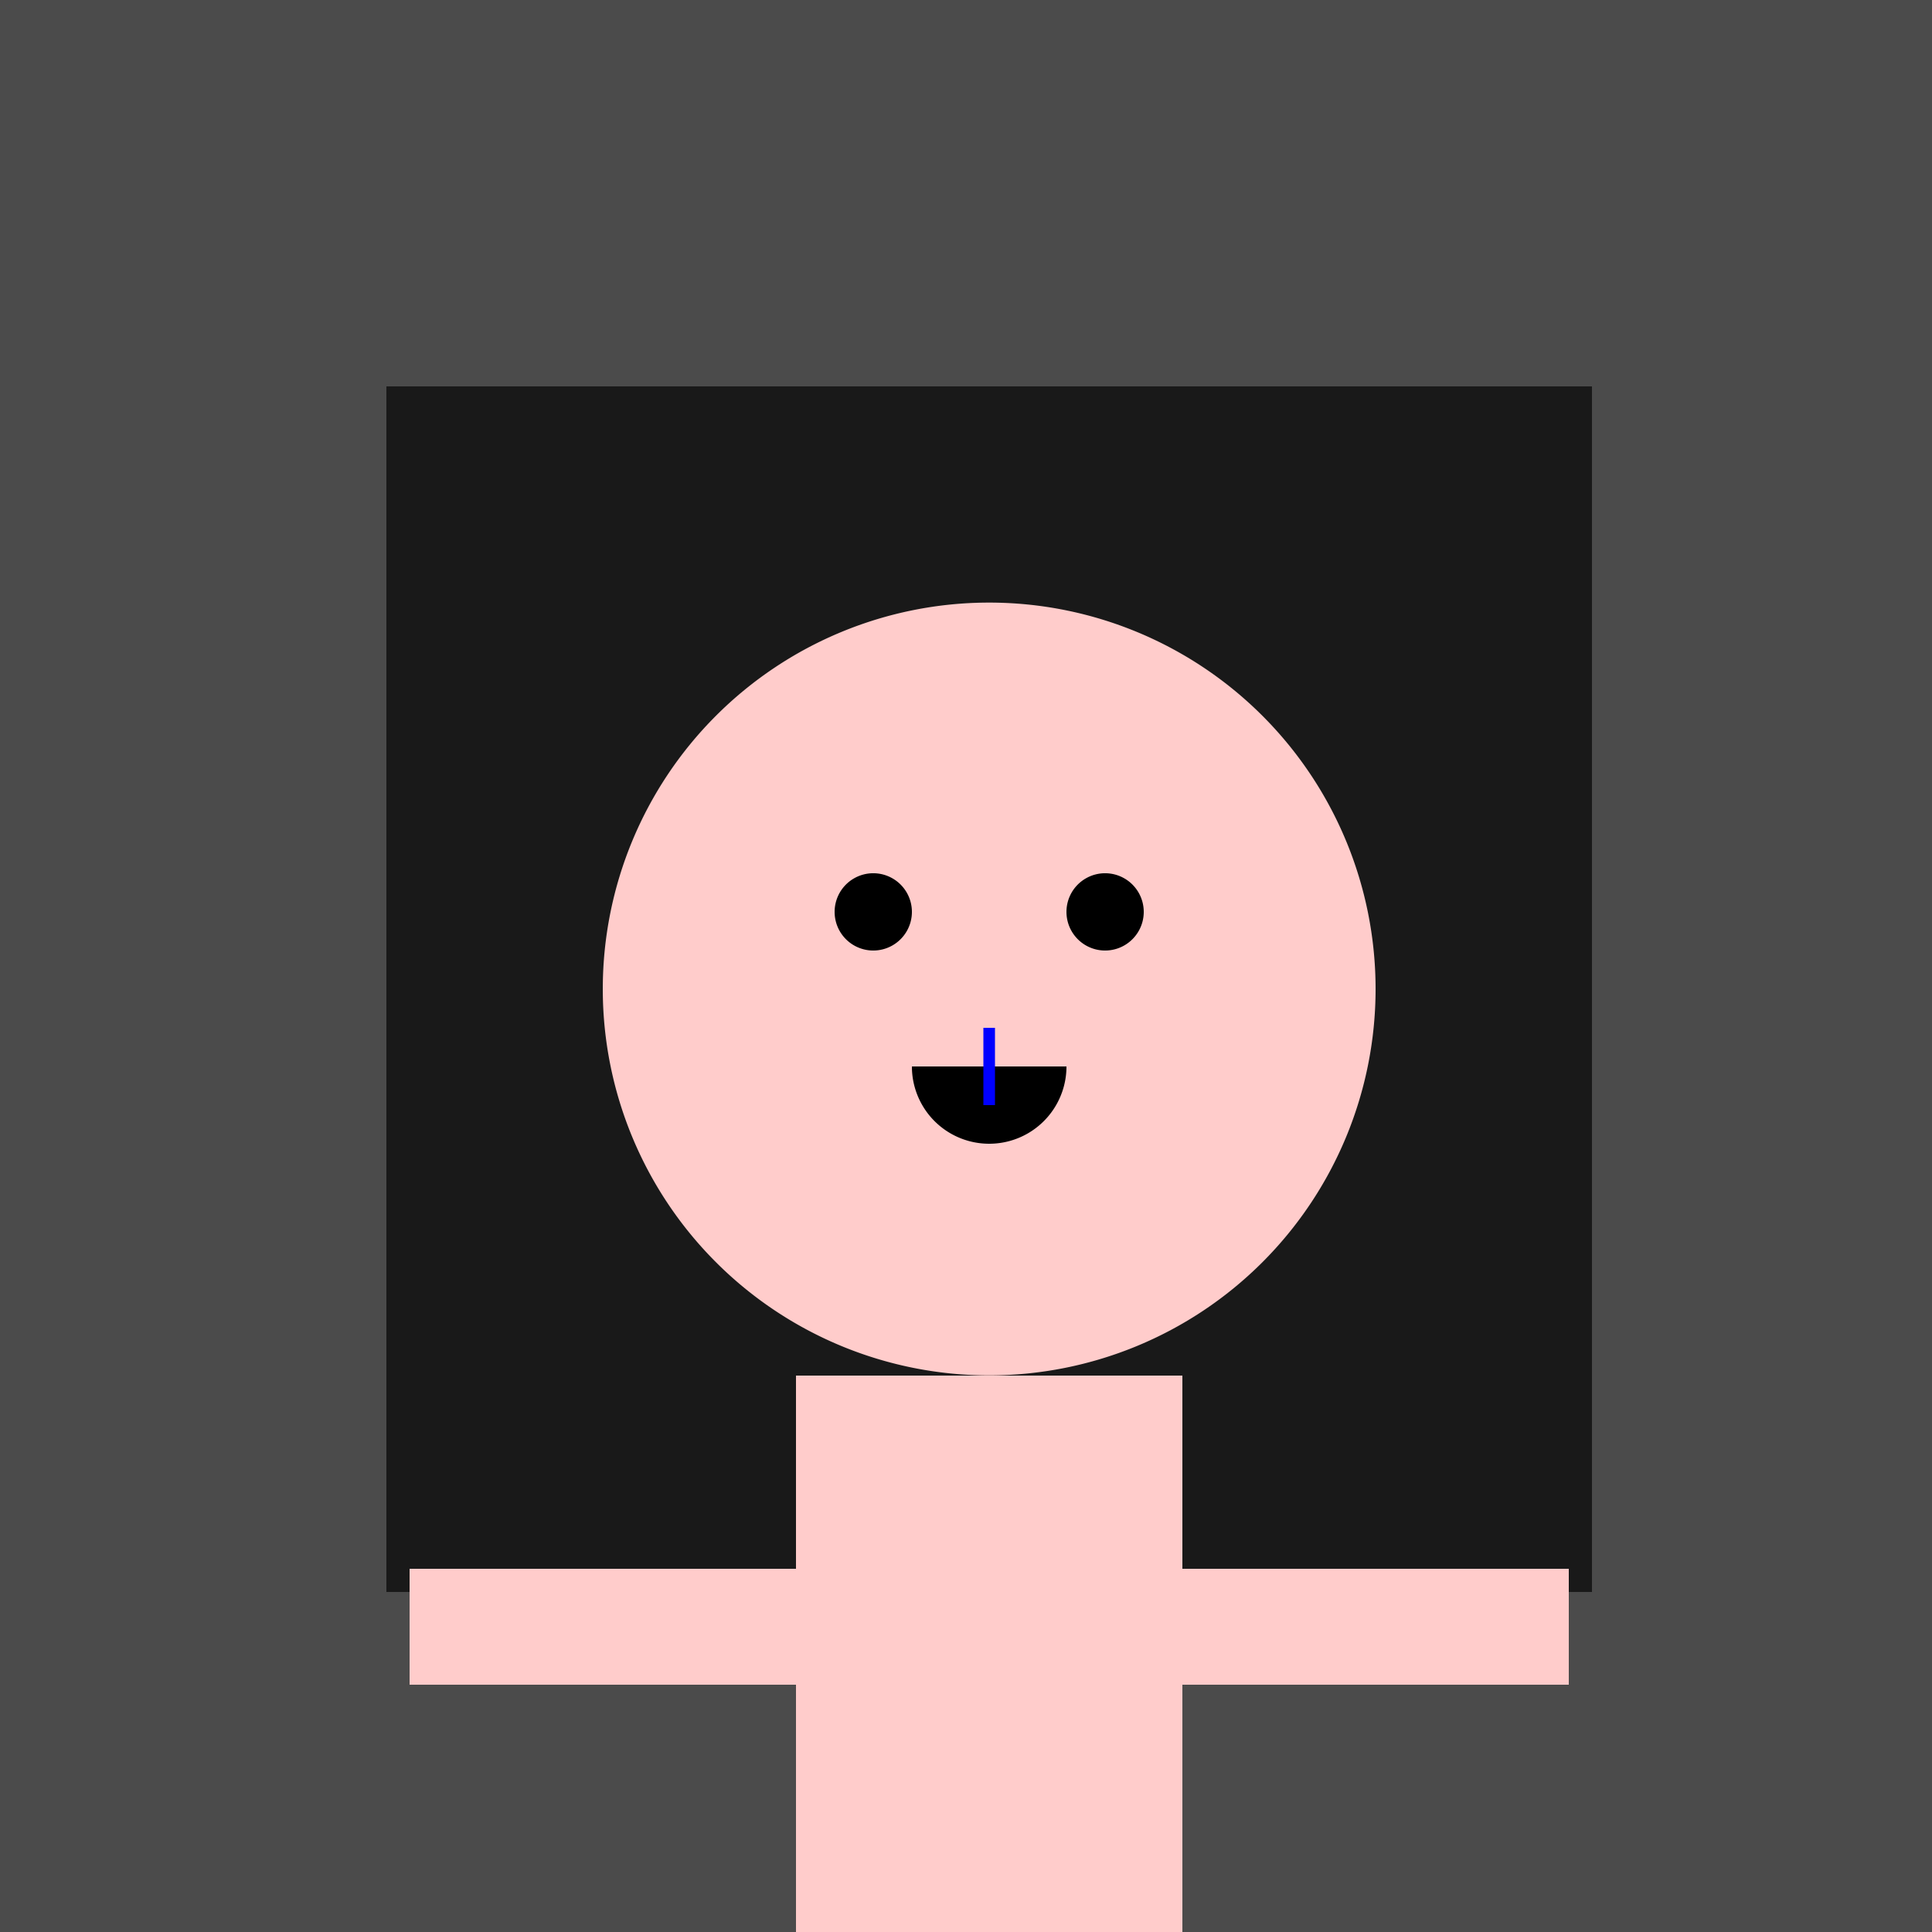
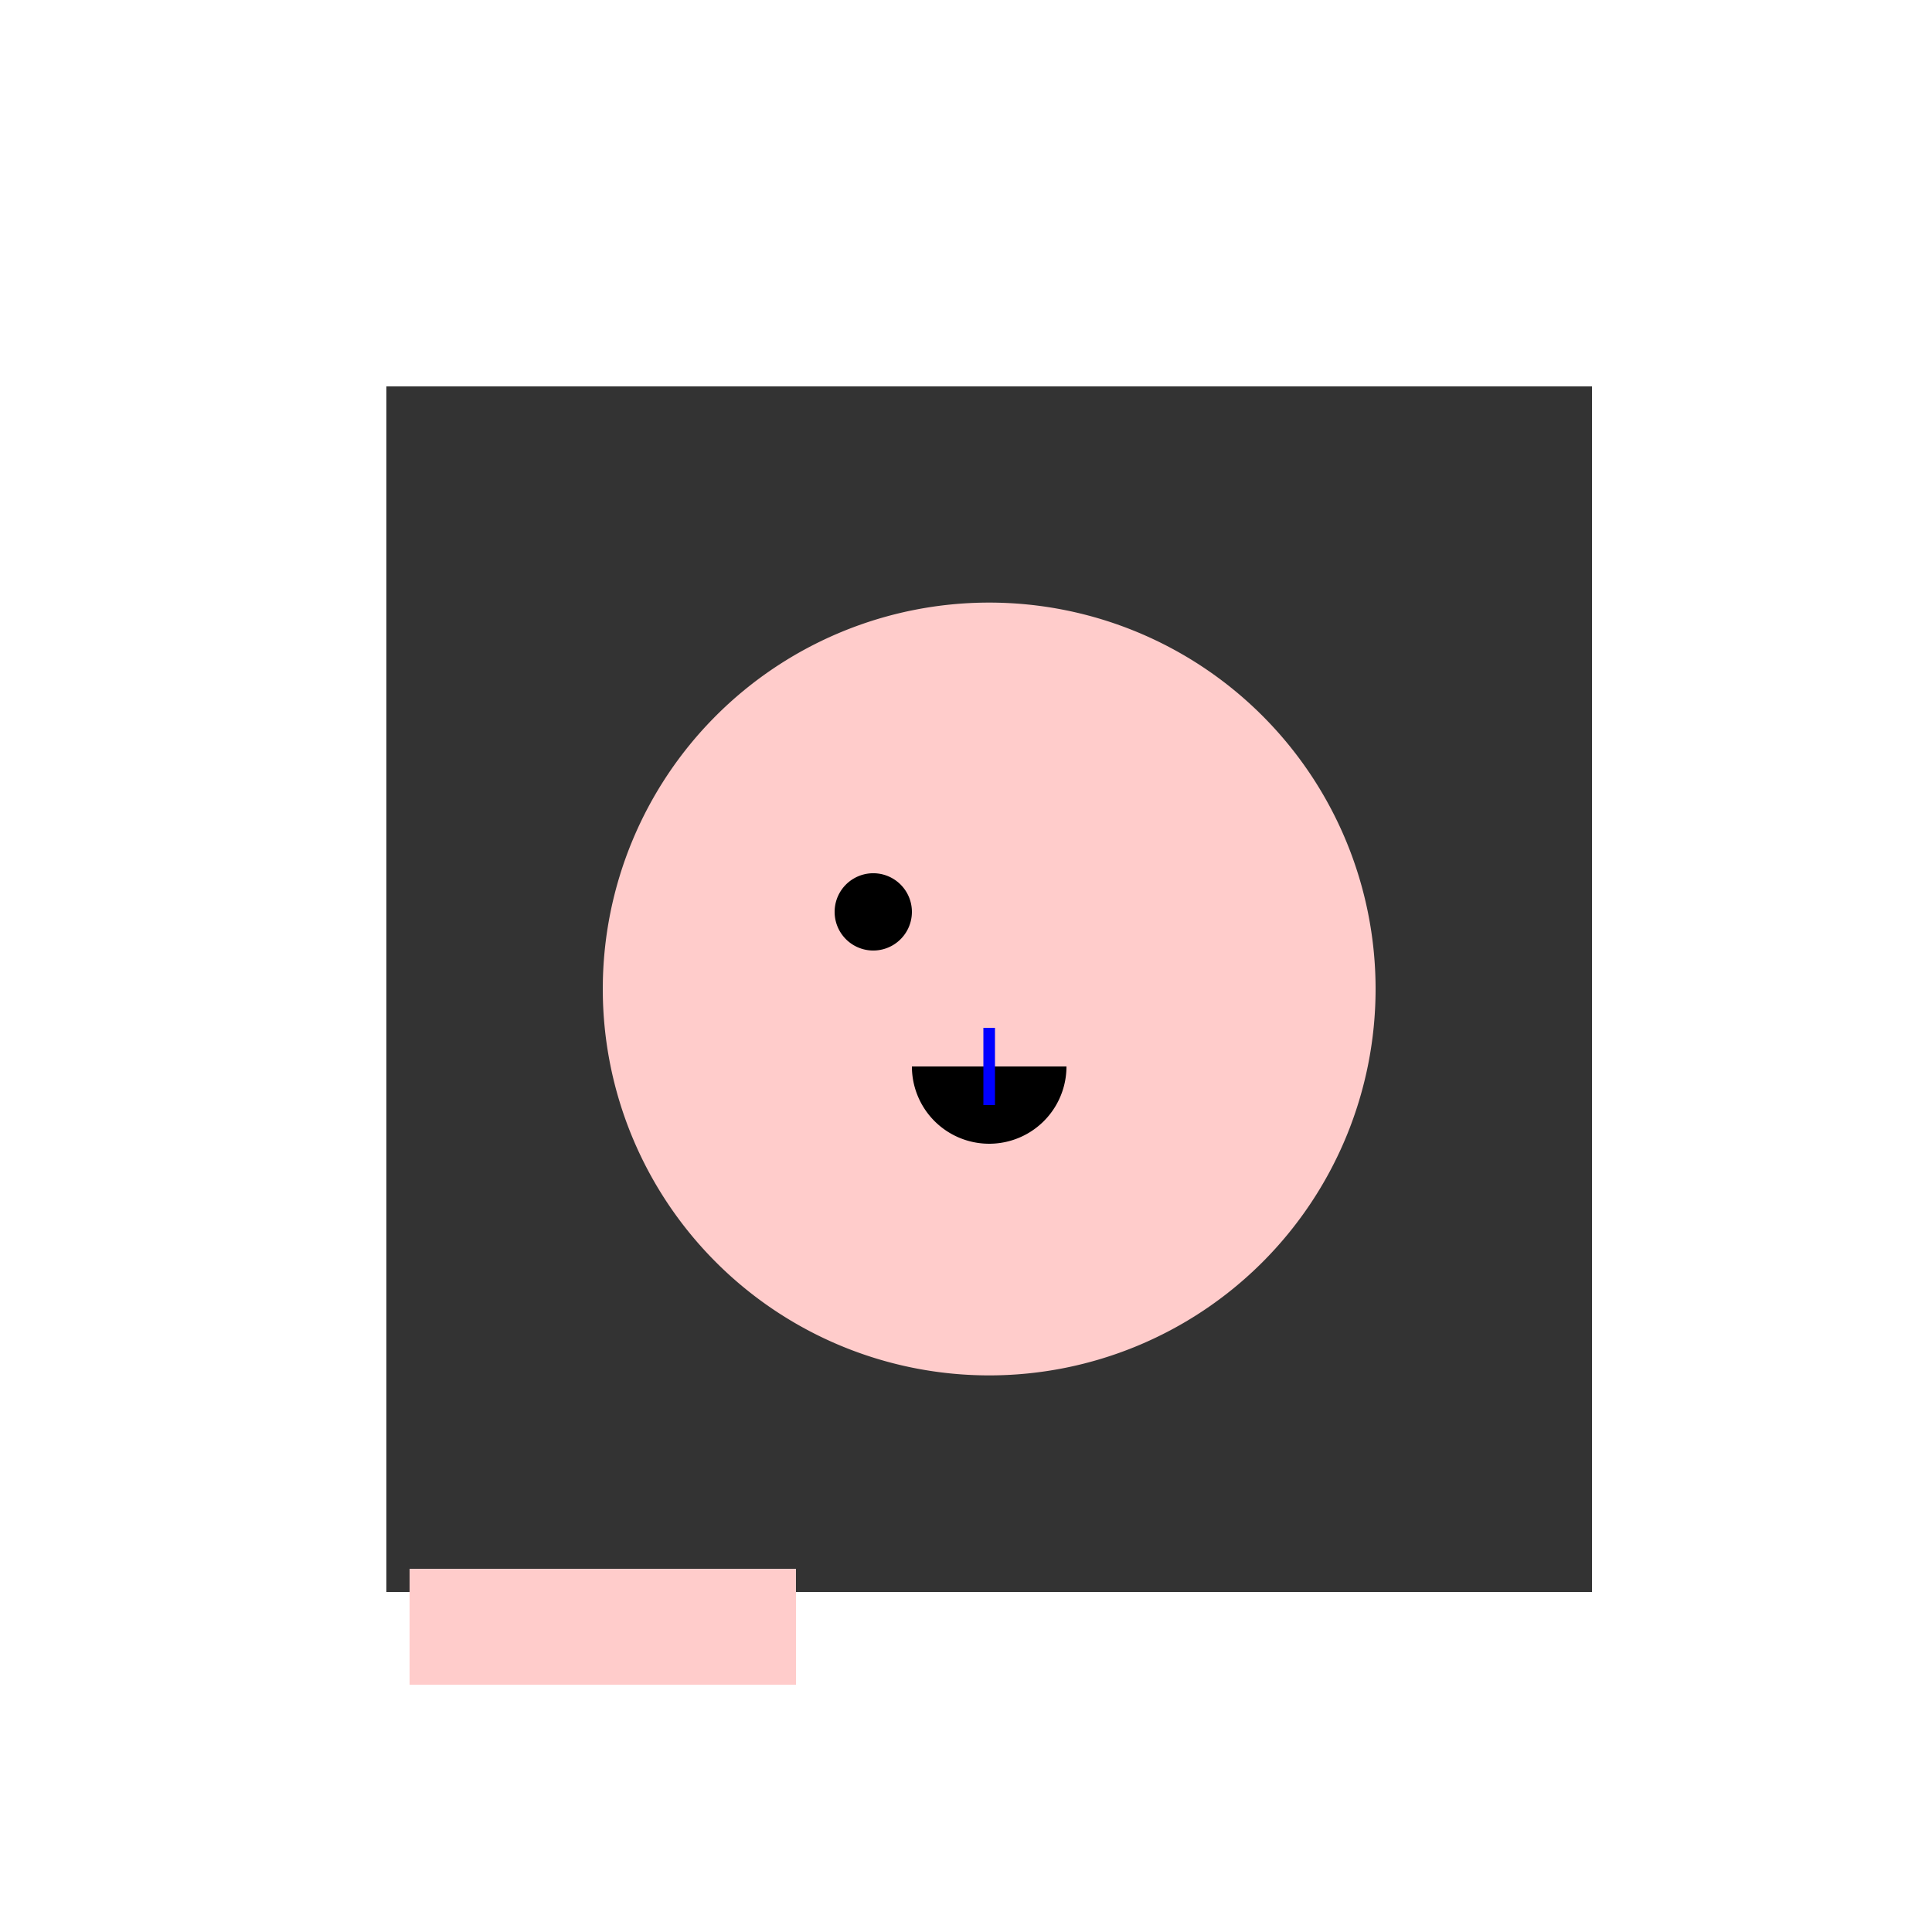
<svg xmlns="http://www.w3.org/2000/svg" width="500" height="500">
  <defs />
  <g>
-     <rect fill="#4b4b4b" stroke="none" x="0" y="0" width="512" height="512" />
    <rect fill="#333333" stroke="none" x="100" y="100" width="312" height="312" />
-     <rect fill="rgb(0,0,0)" stroke="none" x="100" y="100" width="312" height="312" fill-opacity="0.5" />
    <path fill="#ffcccb" stroke="none" paint-order="stroke fill markers" d=" M 356 256 A 100 100 0 1 1 356 255.9" />
-     <rect fill="#ffcccb" stroke="none" x="206" y="356" width="100" height="150" />
    <rect fill="#ffcccb" stroke="none" x="206" y="506" width="30" height="100" />
    <rect fill="#ffcccb" stroke="none" x="276" y="506" width="30" height="100" />
    <rect fill="#ffcccb" stroke="none" x="106" y="406" width="100" height="30" />
-     <rect fill="#ffcccb" stroke="none" x="306" y="406" width="100" height="30" />
    <path fill="#000000" stroke="none" paint-order="stroke fill markers" d=" M 236 236 A 10 10 0 1 1 236 235.99" />
-     <path fill="#000000" stroke="none" paint-order="stroke fill markers" d=" M 296 236 A 10 10 0 1 1 296 235.99" />
    <path fill="#000000" stroke="none" paint-order="stroke fill markers" d=" M 276 276 A 20 20 0 0 1 236 276 Z" />
    <path fill="none" stroke="#0000ff" paint-order="fill stroke markers" d=" M 256 266 L 256 286" stroke-miterlimit="10" stroke-width="3" stroke-dasharray="" />
  </g>
</svg>